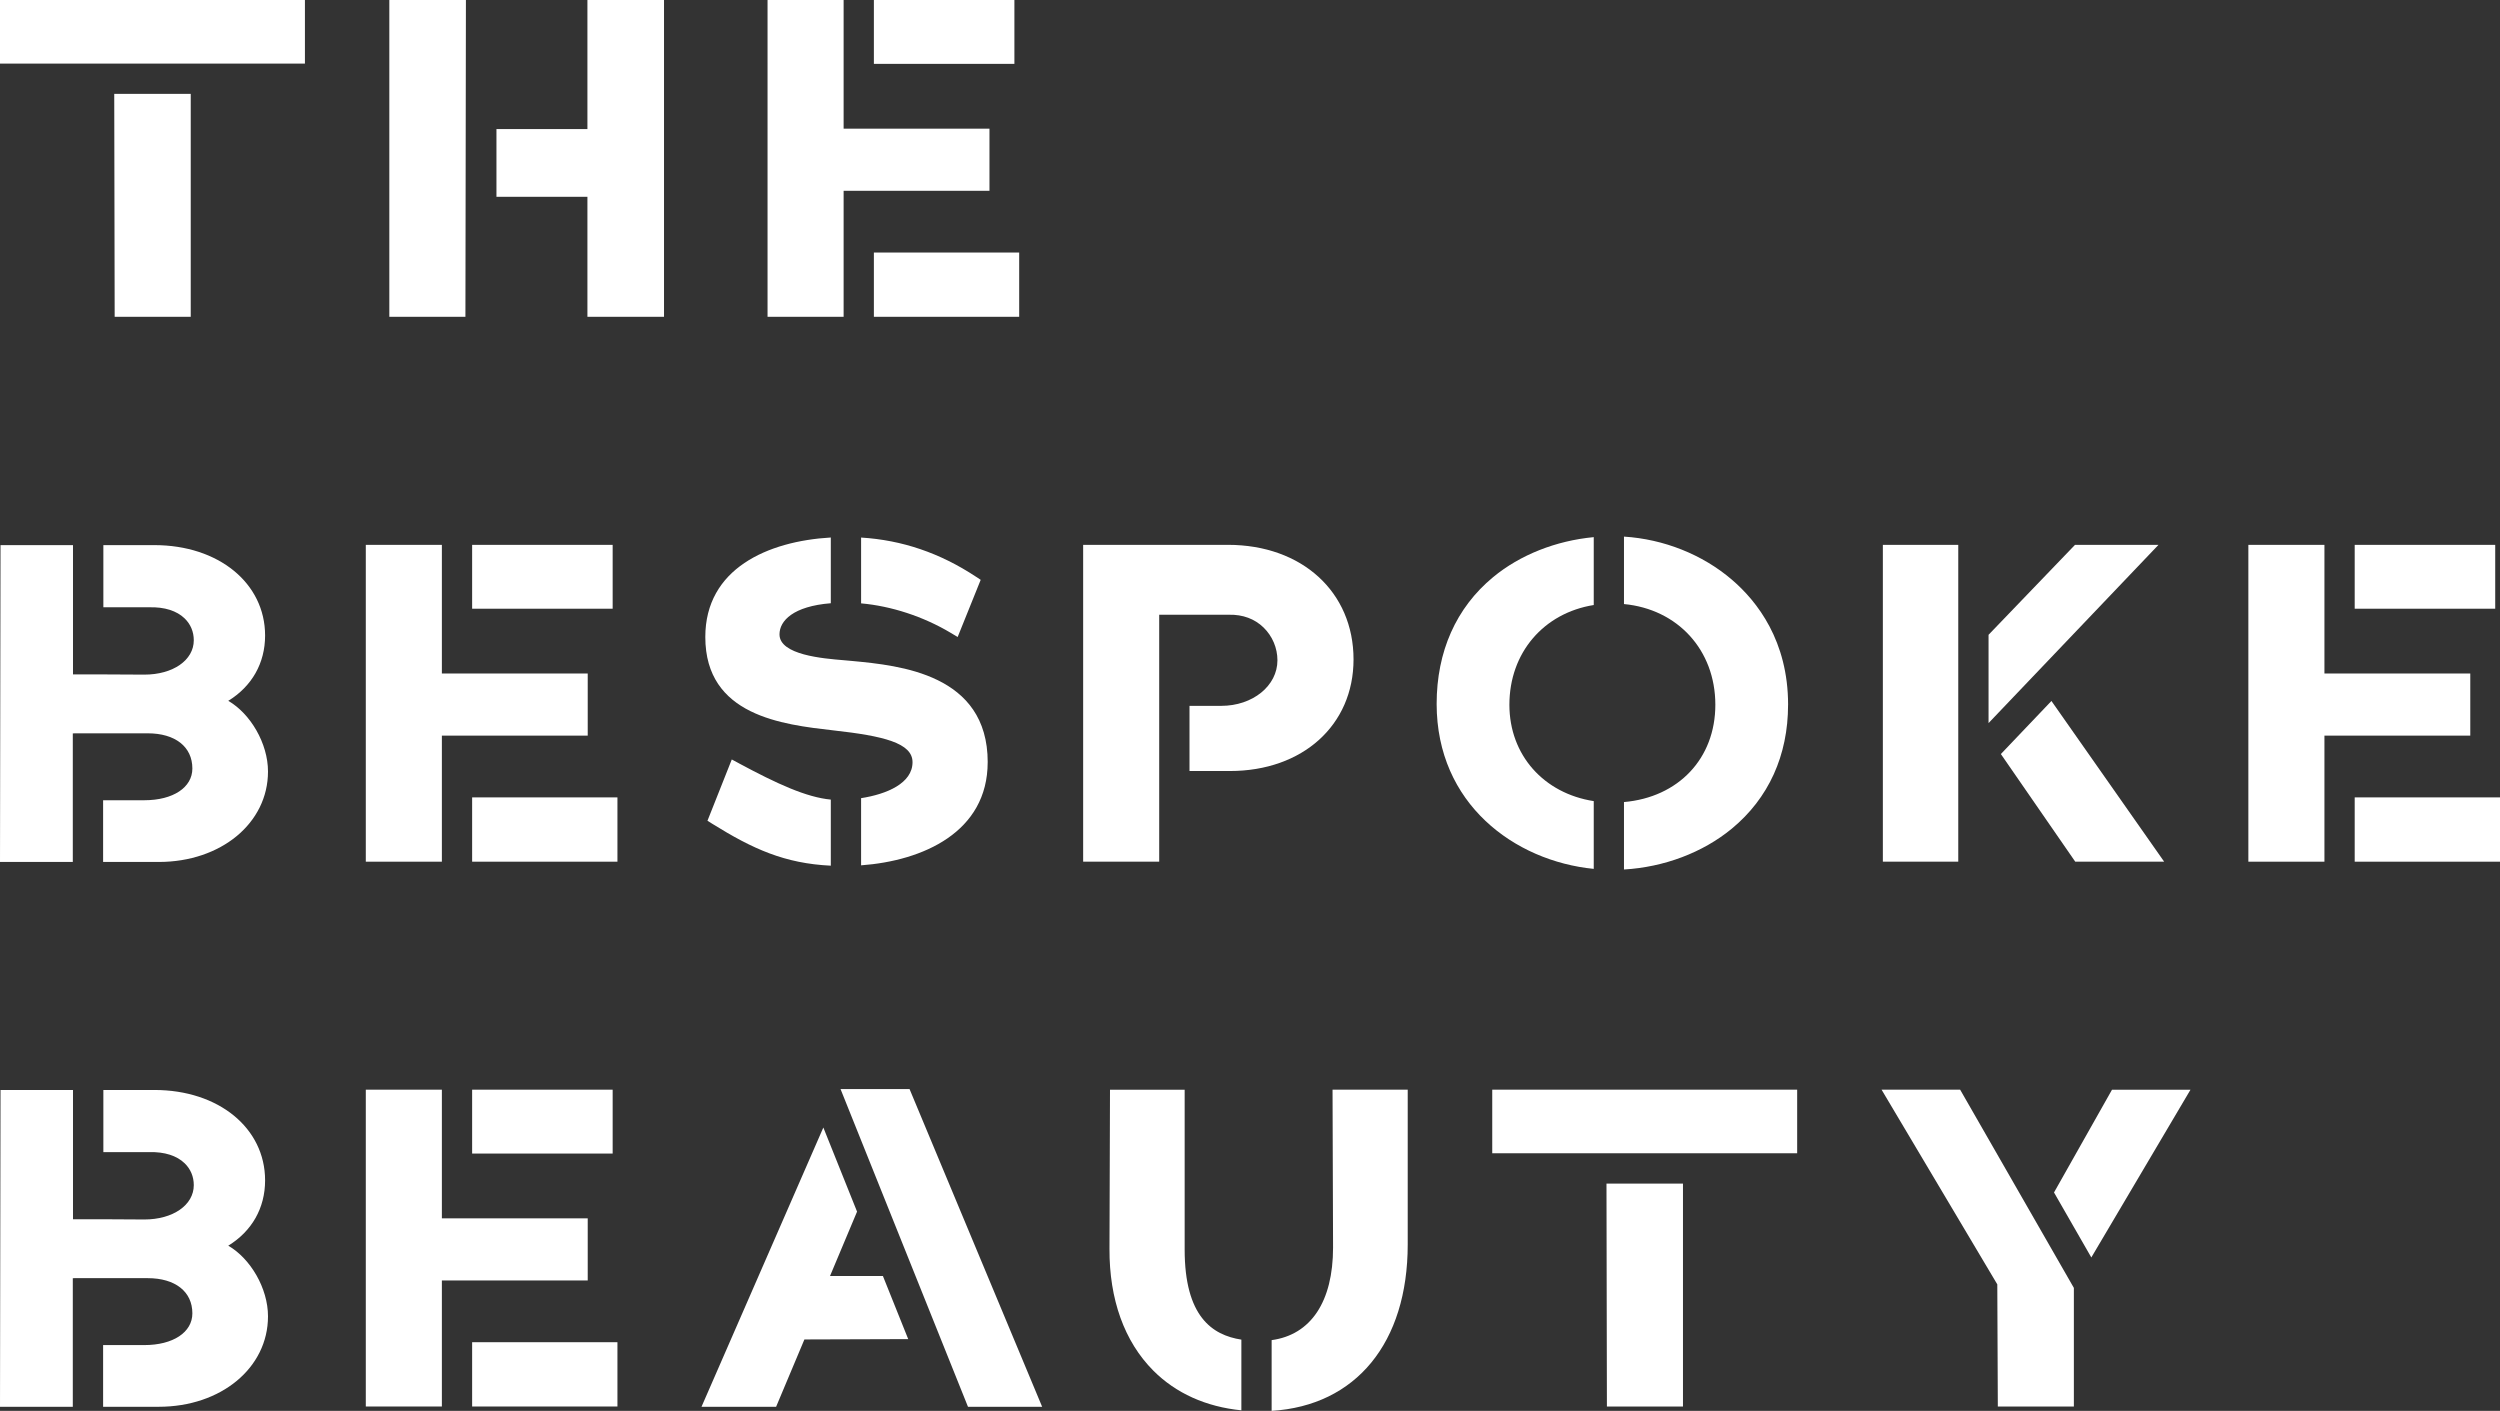
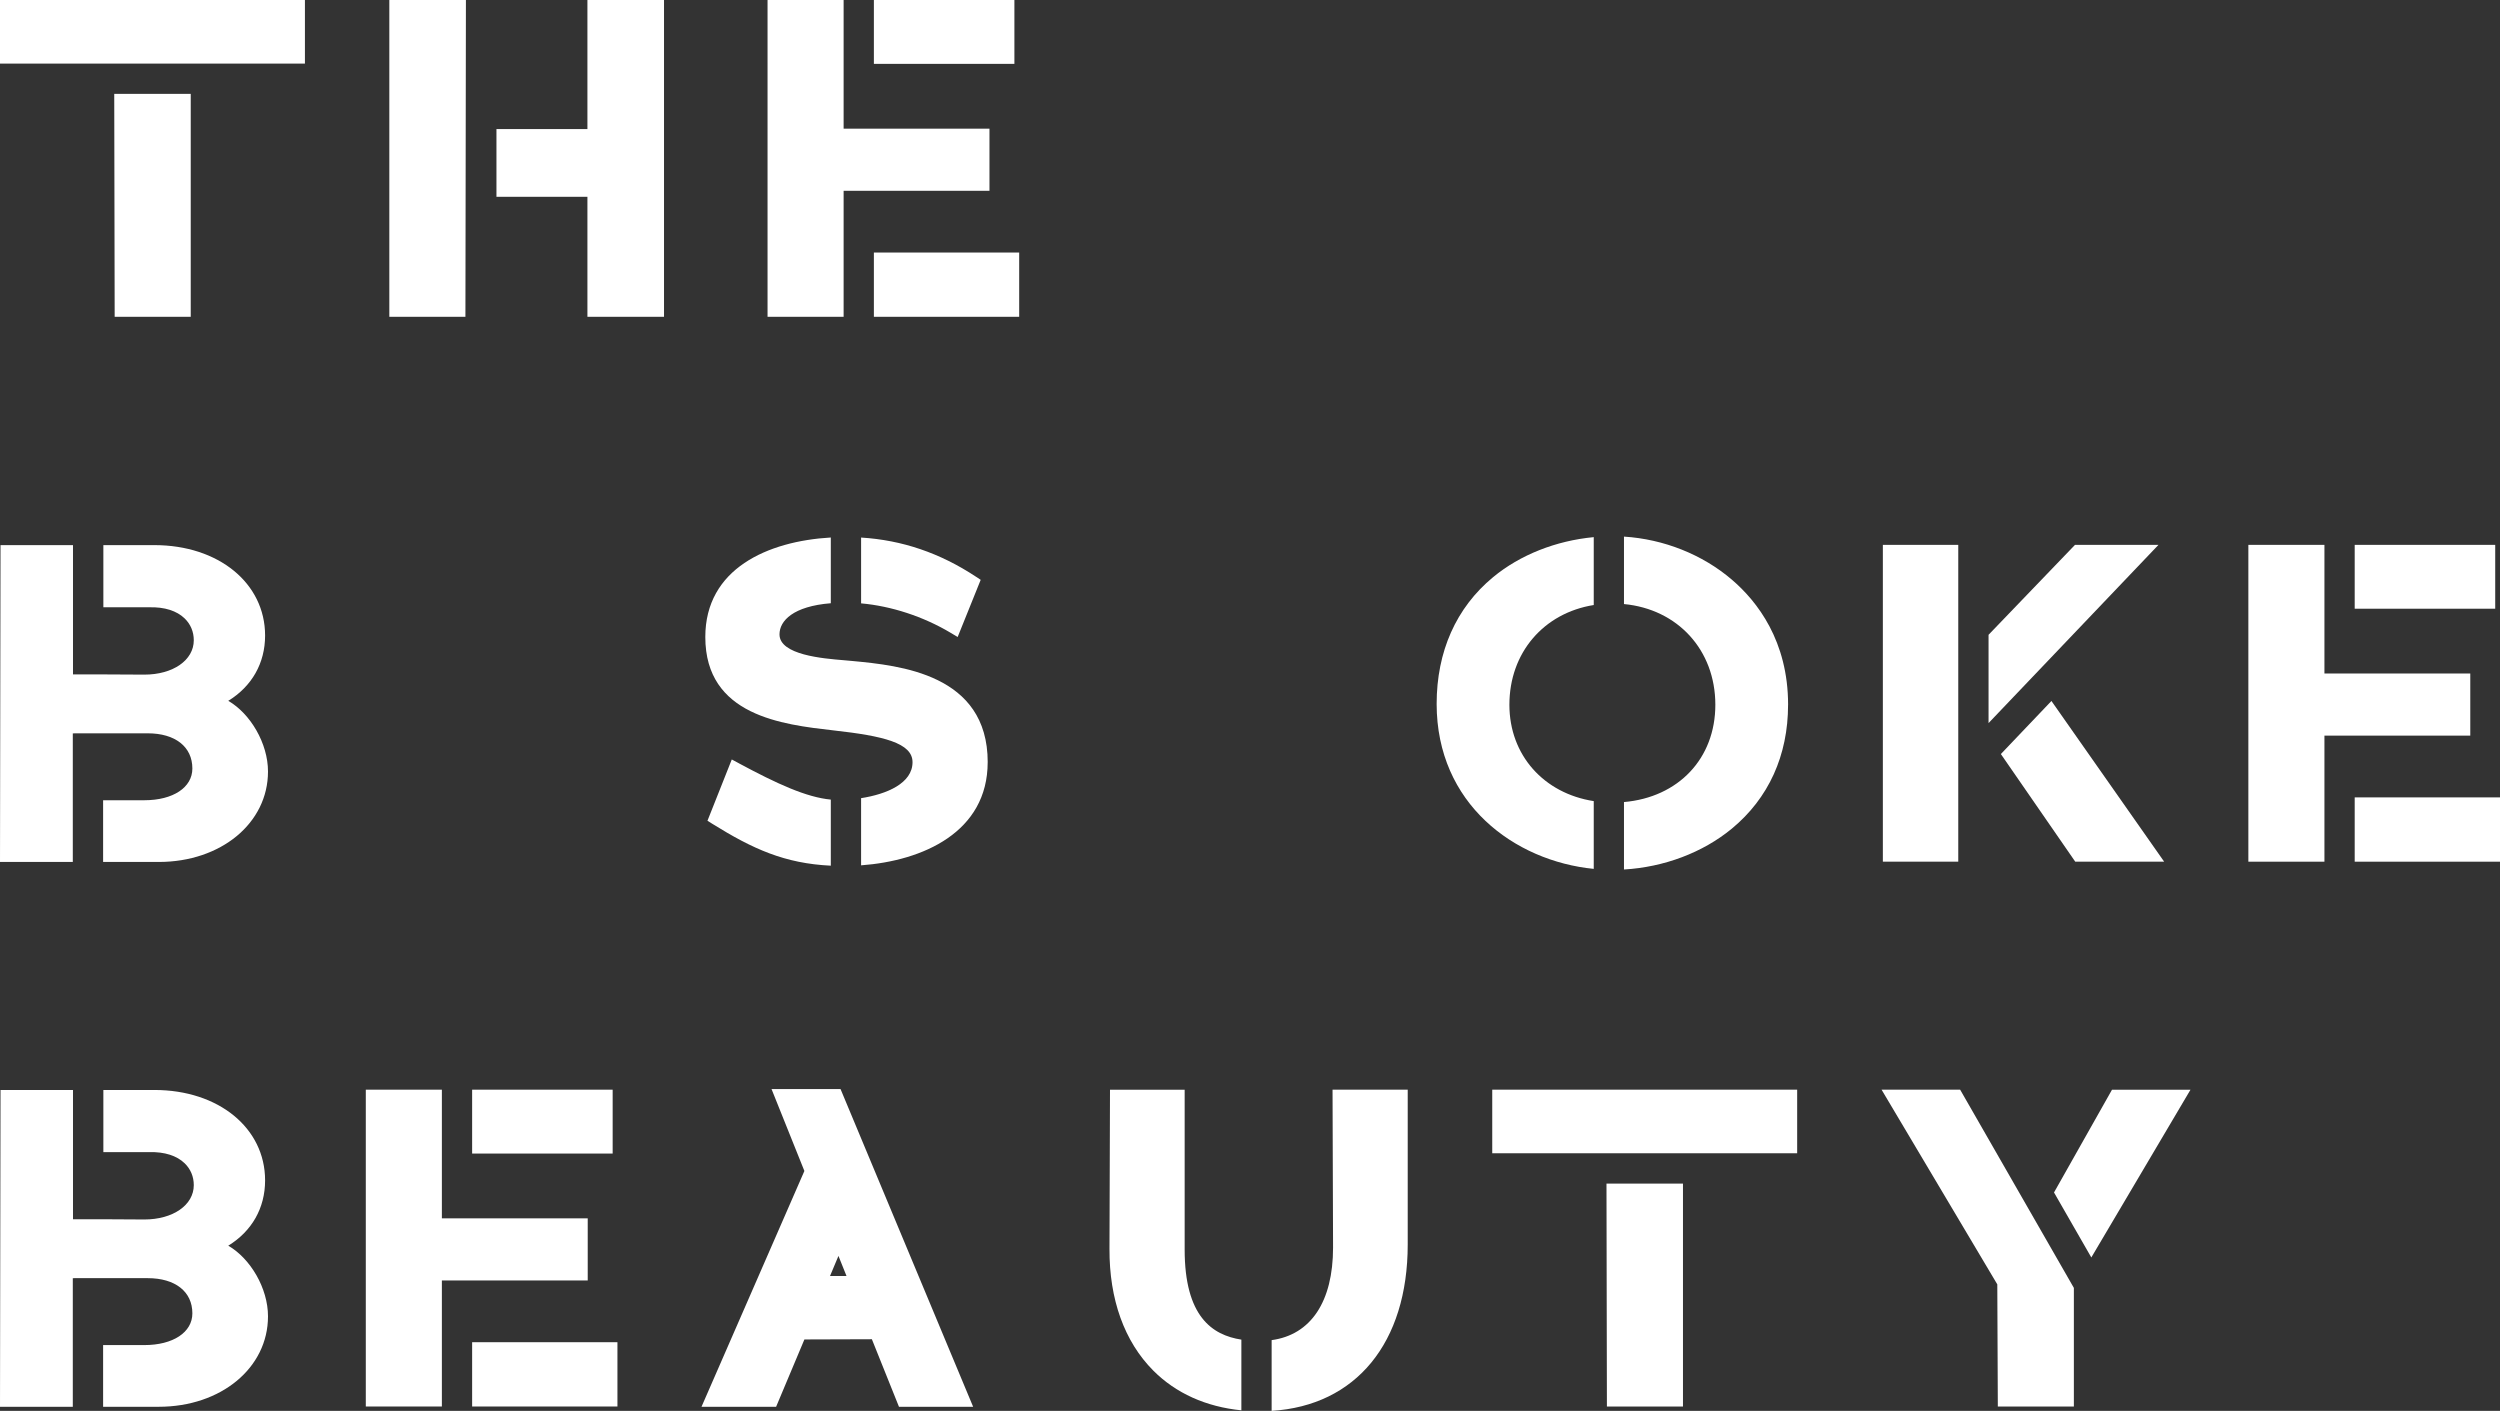
<svg xmlns="http://www.w3.org/2000/svg" id="b" data-name="Layer 2" width="100.86" height="56.92" viewBox="0 0 100.86 56.92">
  <rect x="0" y="0" width="100.86" height="56.92" fill="#333333" stroke="none" />
  <g id="c" data-name="Layer 1">
    <g>
      <path d="M0,2.566V0H12.302V2.566H0Zm4.609,1.222h3.086V12.782h-3.069l-.017-8.994Z" fill="#fff" />
      <path d="M15.707,0h3.09l-.02,12.782h-3.07V0Zm11.082,0V12.782h-3.09V7.94h-3.67v-2.732h3.67V0h3.09Z" fill="#fff" />
      <path d="M39.919,7.697h-5.884v.006h0v5.079h-3.069V0h3.069V5.184h0v.007h5.884v2.507Zm-4.663-5.12V0h5.669V2.577h-5.669Zm0,10.205v-2.594h5.862v2.594h-5.862Z" fill="#fff" />
      <path d="M10.812,31.127c0,2.08-1.896,3.648-4.409,3.648h-2.243v-2.49h1.663c1.159,0,1.938-.515,1.938-1.28,0-.876-.69-1.42-1.803-1.42H2.993v.002h-.056v5.188H0l.021-12.783H2.945v5.216h1.148l1.73,.009c1.155,0,1.995-.582,1.995-1.385,0-.342-.127-.646-.365-.879-.32-.312-.815-.469-1.431-.453h-1.852v-2.508h2.057c2.589,0,4.468,1.535,4.468,3.648,0,1.116-.534,2.05-1.486,2.634,.893,.518,1.603,1.714,1.603,2.853h0Z" fill="#fff" />
-       <path d="M23.711,29.678h-5.884v.007h0v5.079h-3.069v-12.782h3.069v5.183h0v.007h5.884v2.507Zm-4.663-5.12v-2.576h5.669v2.576h-5.669Zm0,10.206v-2.594h5.862v2.594h-5.862Z" fill="#fff" />
      <path d="M39.847,30.75c0,2.819-2.61,3.979-5.107,4.161v-2.71c1.031-.16,2.075-.599,2.075-1.451,0-.775-1.169-1.058-3.189-1.283-2.06-.235-5.171-.591-5.171-3.768,0-2.755,2.515-3.865,5.063-4.014v2.652c-1.513,.121-2.07,.705-2.07,1.257,0,.828,1.751,.973,2.593,1.042,.133,.011,.25,.021,.345,.031,1.906,.182,5.462,.521,5.462,4.082Zm-10.041,.043c1.544,.83,2.727,1.373,3.712,1.466v2.666c-1.859-.089-3.146-.673-4.773-1.685l-.203-.127,.981-2.473,.283,.152Zm8.542-5.266c-1.105-.658-2.39-1.076-3.608-1.185v-2.655c1.656,.103,3.177,.62,4.63,1.577l.195,.129-.929,2.306-.288-.172Z" fill="#fff" />
-       <path d="M49.541,21.981c2.983,0,5.066,1.9,5.066,4.623,0,2.65-2.052,4.502-4.989,4.502h-1.629v-2.629h1.28c1.271,0,2.268-.808,2.268-1.838,0-.494-.203-.975-.558-1.321-.361-.352-.841-.529-1.394-.517h-2.816v.003h-.002v9.959h-3.068v-12.782h5.842Z" fill="#fff" />
      <path d="M60.236,23.286c1.089-.901,2.538-1.472,4.062-1.616v2.739c-2.011,.322-3.403,1.915-3.403,4.024,0,2.037,1.393,3.575,3.403,3.887v2.734c-3.198-.317-6.338-2.627-6.338-6.656,0-2.112,.787-3.881,2.276-5.112Zm11.902,5.147c0,2.046-.786,3.775-2.274,5.002-1.169,.963-2.731,1.549-4.346,1.644v-2.721c2.192-.191,3.686-1.751,3.686-3.925,0-2.213-1.524-3.858-3.686-4.063v-2.721c1.6,.101,3.163,.719,4.35,1.735,1.036,.886,2.271,2.481,2.271,5.049Z" fill="#fff" />
      <path d="M75.962,34.764v-12.782h3.042v12.782h-3.042Zm11.119-12.782l-6.855,7.19v-3.562l3.487-3.628h3.368Zm.229,12.782h-3.586l-3.001-4.343,2.04-2.141,4.547,6.483Z" fill="#fff" />
      <path d="M99.661,29.678h-5.884v.007h0v5.079h-3.069v-12.782h3.069v5.183h0v.007h5.884v2.507Zm-4.663-5.12v-2.576h5.669v2.576h-5.669Zm0,10.206v-2.594h5.862v2.594h-5.862Z" fill="#fff" />
      <path d="M10.812,53.107c0,2.08-1.896,3.648-4.409,3.648h-2.243v-2.489h1.663c1.159,0,1.938-.515,1.938-1.28,0-.876-.69-1.42-1.803-1.42H2.993v.002h-.056v5.188H0l.021-12.782H2.945v5.215h1.148l1.73,.01c1.155,0,1.995-.582,1.995-1.385,0-.343-.127-.646-.365-.879-.32-.312-.815-.469-1.431-.454h-1.852v-2.507h2.057c2.589,0,4.468,1.534,4.468,3.648,0,1.116-.534,2.05-1.486,2.634,.893,.518,1.603,1.713,1.603,2.852h0Z" fill="#fff" />
      <path d="M23.711,51.659h-5.884v.006h0v5.079h-3.069v-12.782h3.069v5.184h0v.007h5.884v2.507Zm-4.663-5.12v-2.577h5.669v2.577h-5.669Zm0,10.205v-2.594h5.862v2.594h-5.862Z" fill="#fff" />
-       <path d="M35.62,51.479l1.021,2.546-4.188,.014-1.142,2.717h-3.01l4.916-11.267,1.36,3.393-1.091,2.598h2.133Zm-1.709-7.541h2.784l5.349,12.817h-2.992l-5.141-12.817Z" fill="#fff" />
+       <path d="M35.62,51.479l1.021,2.546-4.188,.014-1.142,2.717h-3.01l4.916-11.267,1.36,3.393-1.091,2.598h2.133Zm-1.709-7.541l5.349,12.817h-2.992l-5.141-12.817Z" fill="#fff" />
      <path d="M47.794,50.414c0,2.693,1.105,3.449,2.288,3.632v2.852c-1.424-.141-2.643-.688-3.555-1.604-1.165-1.171-1.776-2.871-1.766-4.915l.021-6.416h3.012v6.452Zm8.999-6.452v6.243c0,3.973-2.091,6.504-5.49,6.715v-2.854c1.582-.215,2.478-1.55,2.478-3.739l-.021-6.365h3.033Z" fill="#fff" />
      <path d="M60.203,46.528v-2.566h12.302v2.566h-12.302Zm4.609,1.222h3.086v8.994h-3.069l-.017-8.994Z" fill="#fff" />
      <path d="M79.08,43.962l4.588,7.997v4.785h-3.068l-.021-4.927-4.669-7.855h3.17Zm9.294,0l-4.002,6.769-1.505-2.622,2.34-4.146h3.167Z" fill="#fff" />
    </g>
  </g>
</svg>